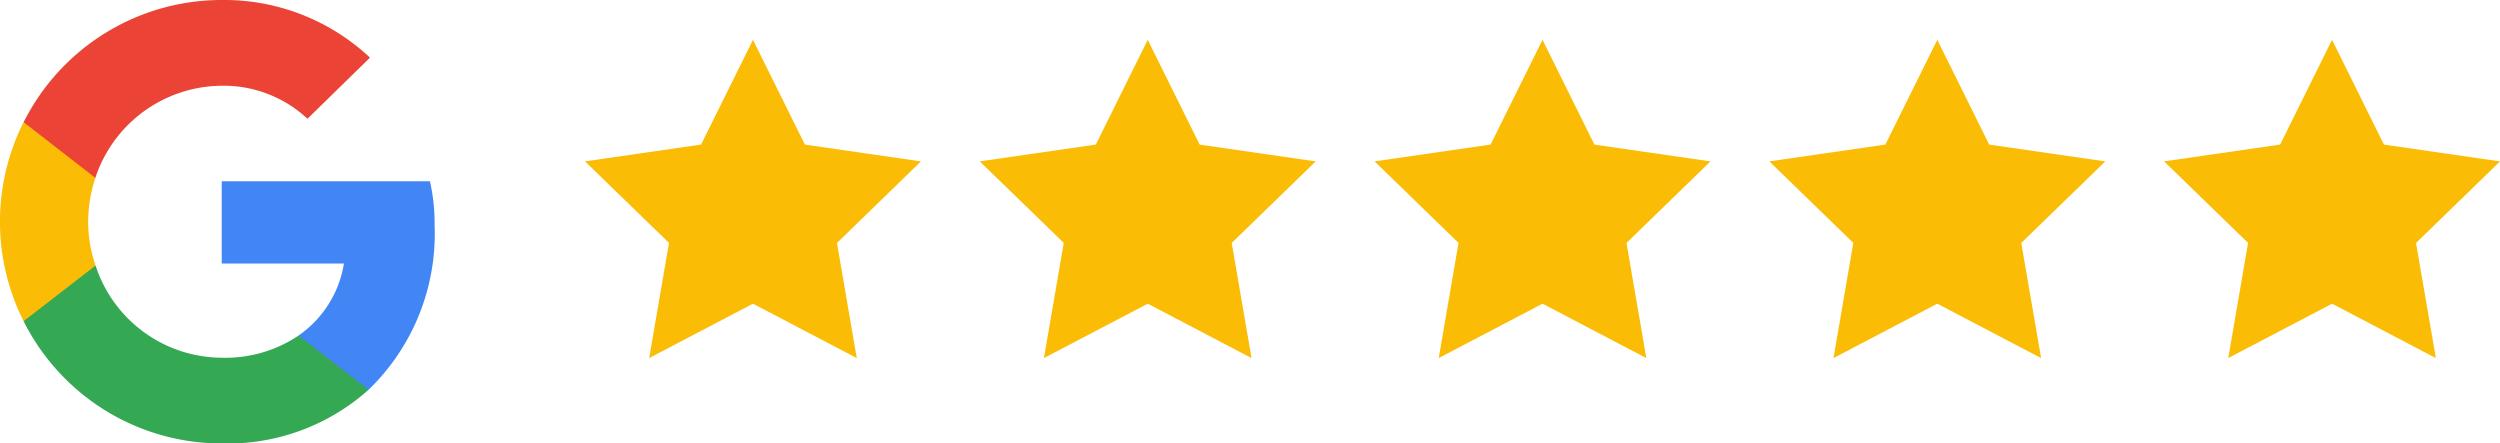
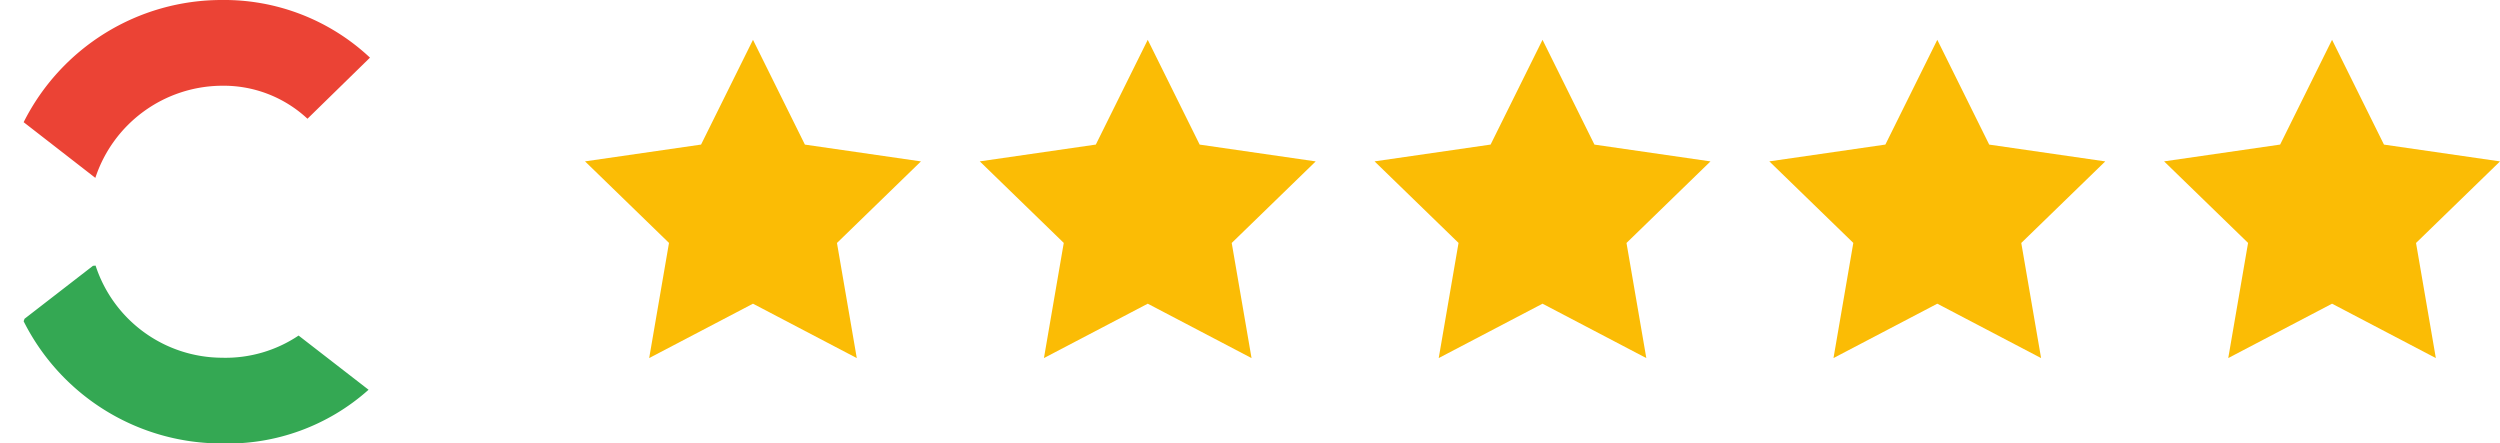
<svg xmlns="http://www.w3.org/2000/svg" width="162.238" height="28.778" viewBox="0 0 162.238 28.778">
  <g transform="translate(-9934.381 -1339.5)">
    <g transform="translate(9934.381 1339.5)">
      <g transform="translate(0 0)">
-         <path d="M144.363,109.7a12.33,12.33,0,0,0-.3-2.942H130.55v5.34h7.93a7.032,7.032,0,0,1-2.942,4.668l-.027.179,4.272,3.309.3.03a14.069,14.069,0,0,0,4.285-10.584" transform="translate(-116.161 -94.994)" fill="#4285f4" />
        <path d="M26.779,167.913a13.715,13.715,0,0,0,9.529-3.485l-4.541-3.517a8.516,8.516,0,0,1-4.988,1.439,8.662,8.662,0,0,1-8.186-5.979l-.169.014-4.442,3.437-.058.161a14.379,14.379,0,0,0,12.854,7.93" transform="translate(-12.39 -139.135)" fill="#34a853" />
-         <path d="M6.2,80.687a8.858,8.858,0,0,1-.48-2.846A9.308,9.308,0,0,1,6.187,75L6.179,74.8l-4.5-3.493-.147.07a14.359,14.359,0,0,0,0,12.918L6.2,80.687" transform="translate(0 -63.452)" fill="#fbbc05" />
        <path d="M26.779,5.564a7.975,7.975,0,0,1,5.564,2.142L36.4,3.741A13.825,13.825,0,0,0,26.779,0,14.378,14.378,0,0,0,13.925,7.93l4.652,3.613a8.7,8.7,0,0,1,8.2-5.979" transform="translate(-12.39)" fill="#eb4335" />
      </g>
      <path d="M15.4,21.624,8.664,25.152,9.95,17.68,4.5,12.388l7.531-1.09L15.4,4.5l3.369,6.8,7.531,1.09-5.45,5.293,1.286,7.471Z" transform="translate(33.465 -1.916)" fill="#fbbc05" />
      <path d="M15.4,21.624,8.664,25.152,9.95,17.68,4.5,12.388l7.531-1.09L15.4,4.5l3.369,6.8,7.531,1.09-5.45,5.293,1.286,7.471Z" transform="translate(84.702 -1.916)" fill="#fbbc05" />
      <path d="M15.4,21.624,8.664,25.152,9.95,17.68,4.5,12.388l7.531-1.09L15.4,4.5l3.369,6.8,7.531,1.09-5.45,5.293,1.286,7.471Z" transform="translate(135.939 -1.916)" fill="#fbbc05" />
      <path d="M15.4,21.624,8.664,25.152,9.95,17.68,4.5,12.388l7.531-1.09L15.4,4.5l3.369,6.8,7.531,1.09-5.45,5.293,1.286,7.471Z" transform="translate(59.083 -1.916)" fill="#fbbc05" />
      <path d="M15.4,21.624,8.664,25.152,9.95,17.68,4.5,12.388l7.531-1.09L15.4,4.5l3.369,6.8,7.531,1.09-5.45,5.293,1.286,7.471Z" transform="translate(110.321 -1.916)" fill="#fbbc05" />
    </g>
  </g>
</svg>